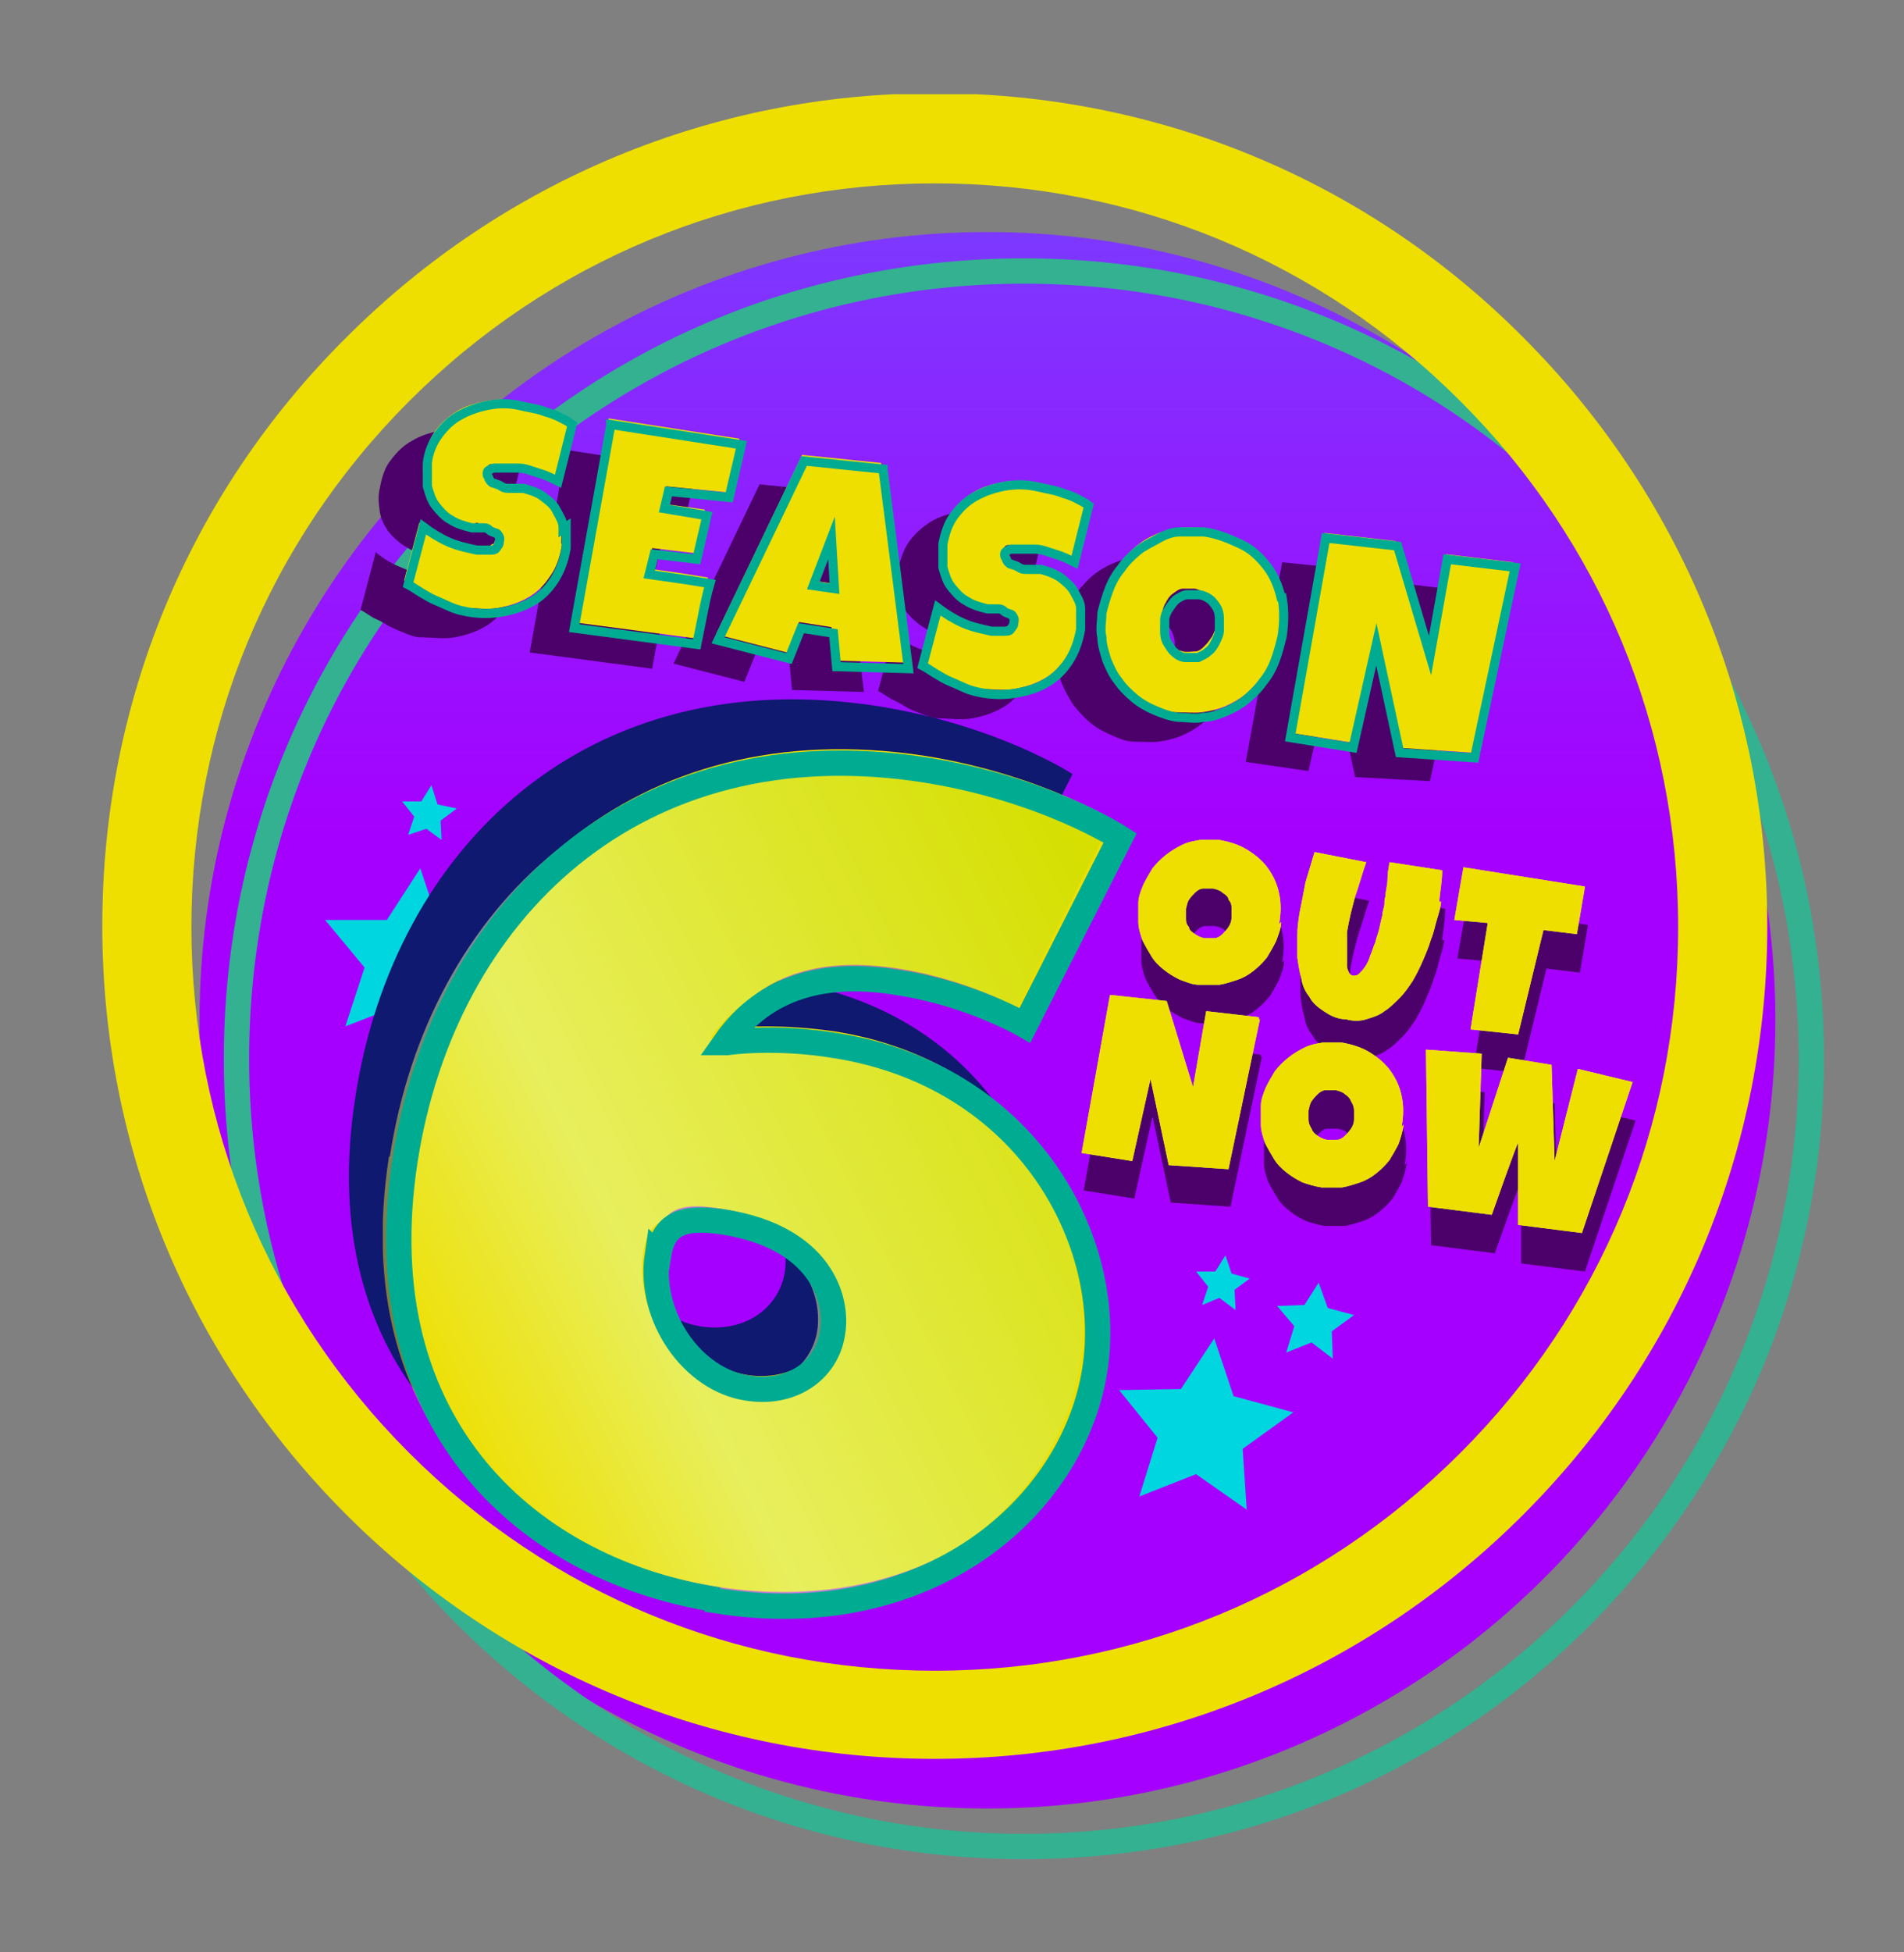
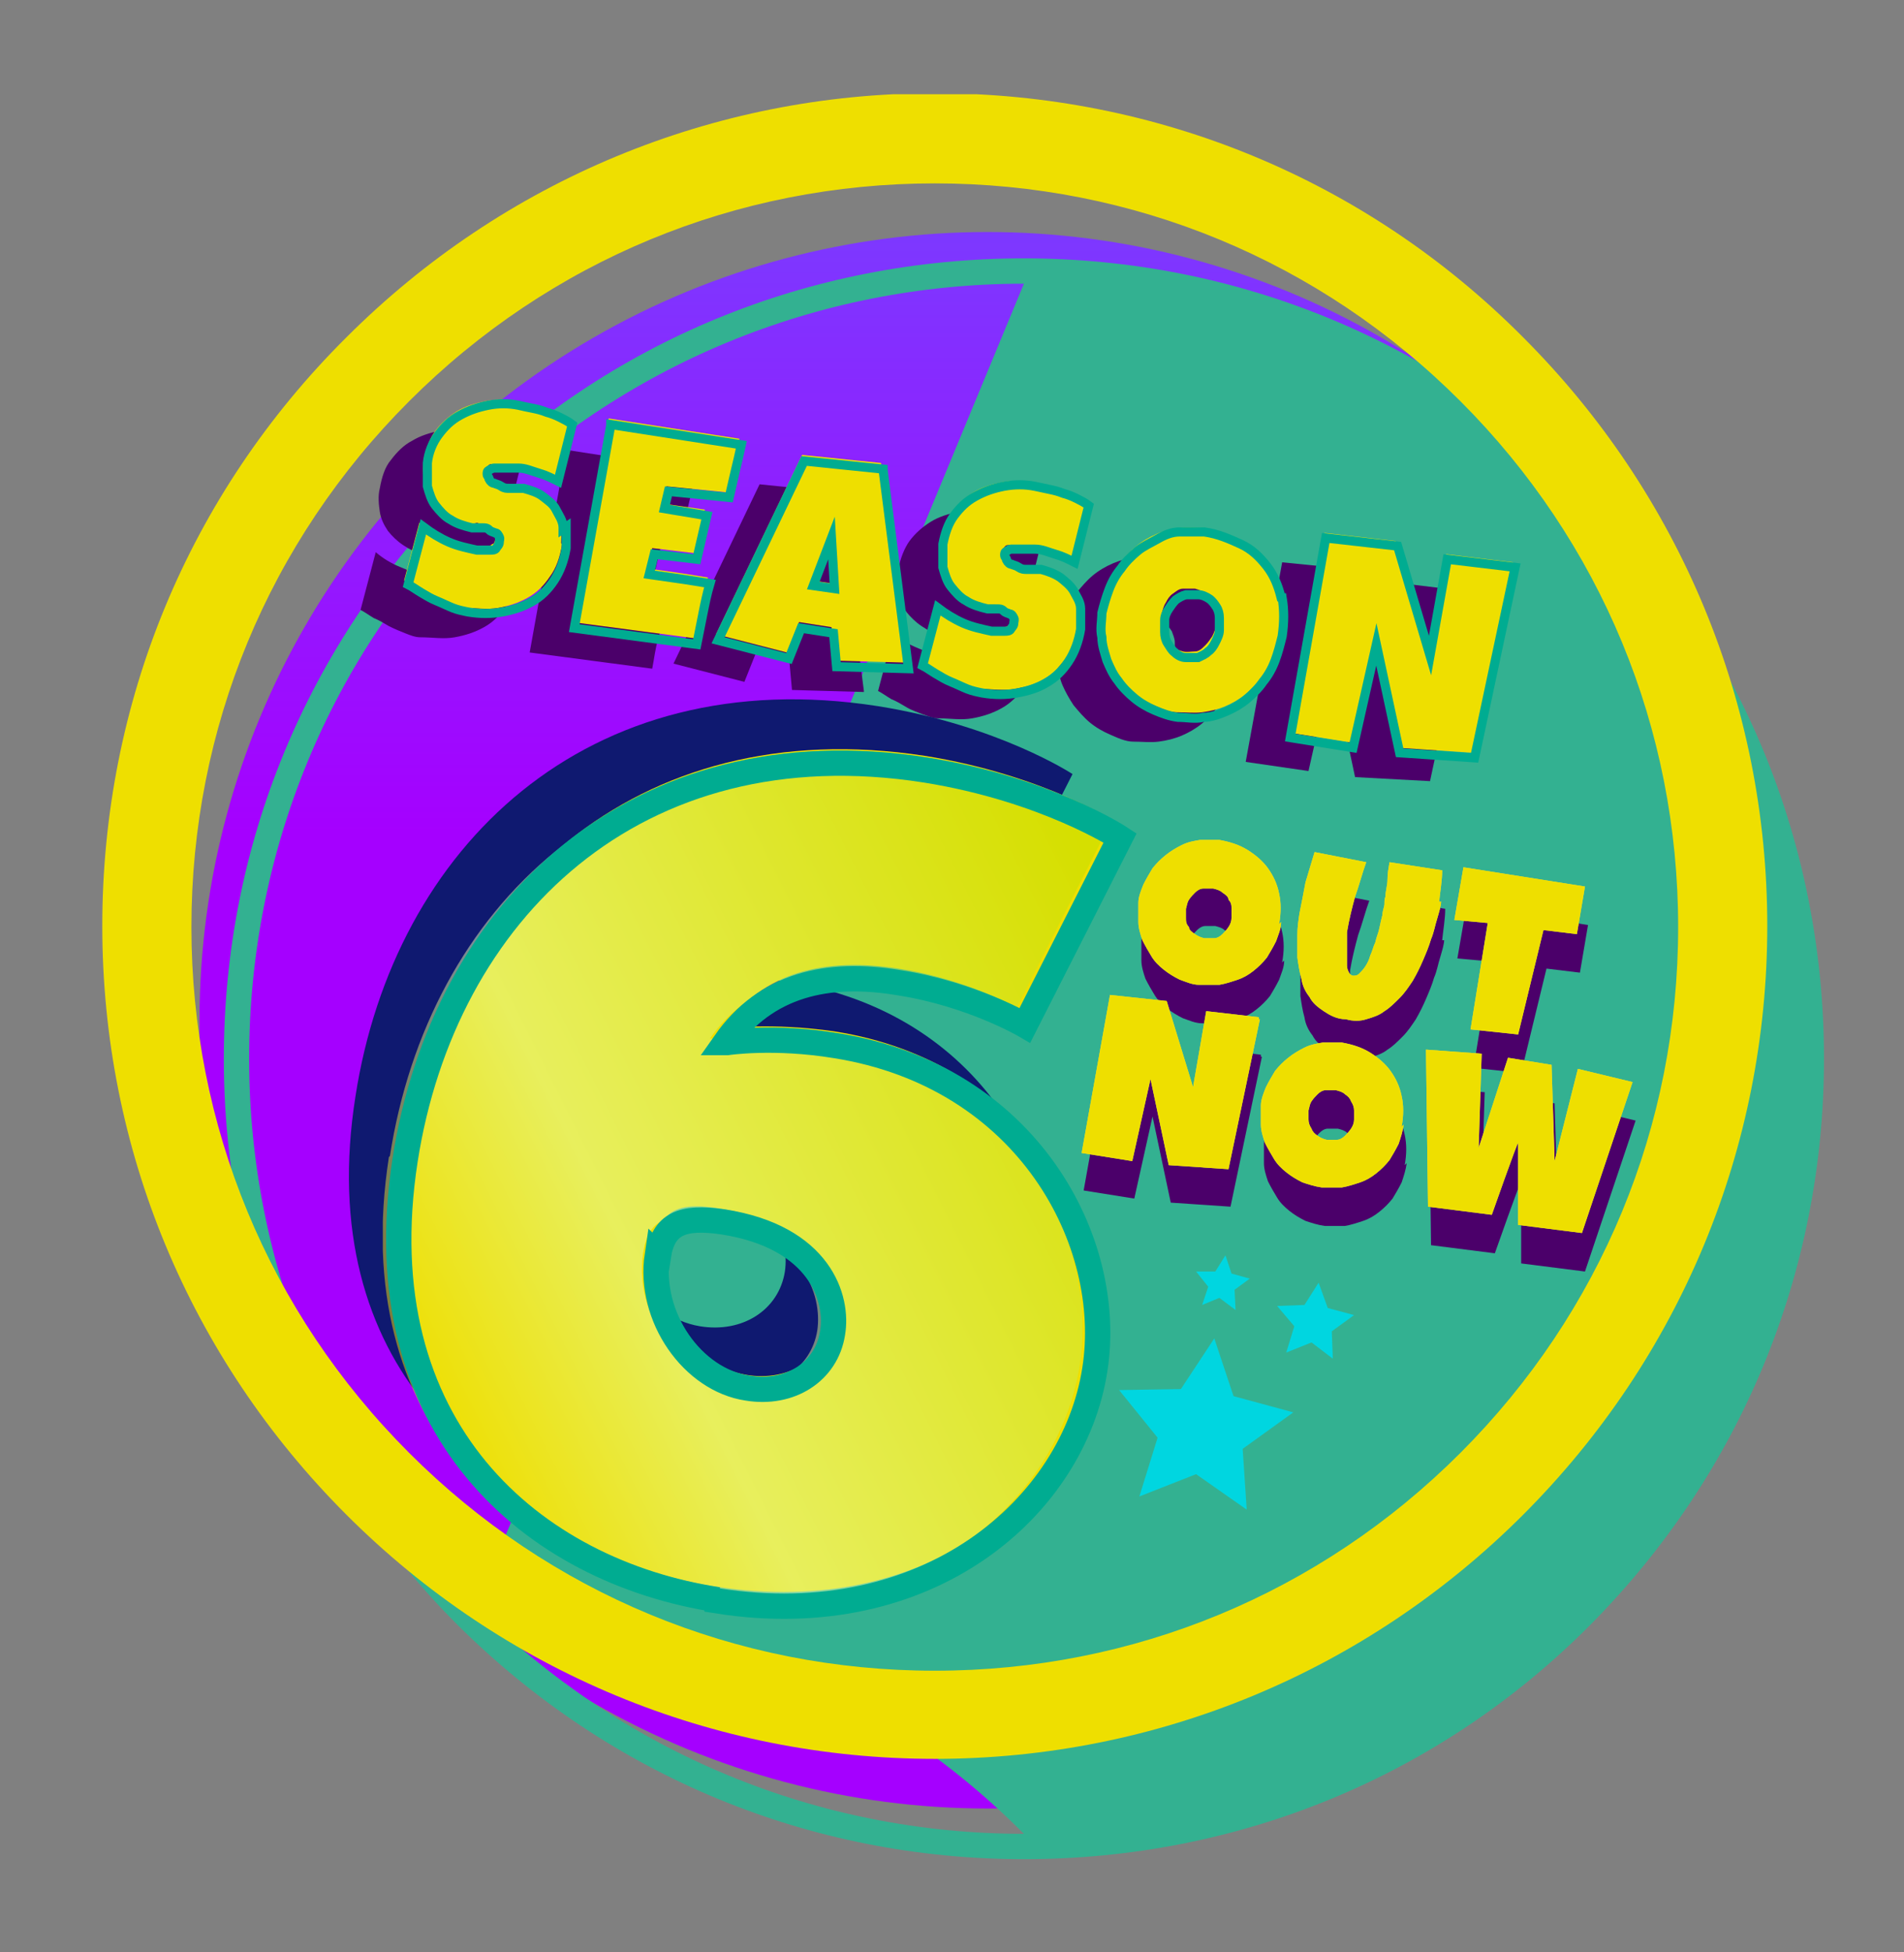
<svg xmlns="http://www.w3.org/2000/svg" id="Layer_1" viewBox="0 0 188 192.7">
  <rect x="0" y="0" width="188" height="192.7" fill="#808080" stroke="none" />
  <defs>
    <style>      .st0, .st1, .st2 {        fill: none;      }      .st3 {        fill: url(#linear-gradient1);      }      .st4 {        fill: #eedf00;      }      .st5 {        fill: url(#linear-gradient);      }      .st6 {        fill: #33b191;      }      .st7 {        fill: #0f1970;      }      .st8 {        isolation: isolate;      }      .st9 {        clip-path: url(#clippath-1);      }      .st10 {        clip-path: url(#clippath-3);      }      .st11 {        clip-path: url(#clippath-4);      }      .st12 {        clip-path: url(#clippath-2);      }      .st13 {        clip-path: url(#clippath-7);      }      .st14 {        clip-path: url(#clippath-6);      }      .st15 {        clip-path: url(#clippath-5);      }      .st1 {        stroke-width: .9px;      }      .st1, .st2 {        stroke: #00ac91;        stroke-miterlimit: 10;      }      .st16 {        mix-blend-mode: overlay;        opacity: .5;      }      .st17 {        fill: #4b006a;      }      .st18 {        clip-path: url(#clippath);      }      .st19 {        fill: #00d6e0;      }      .st2 {        stroke-width: 2.5px;      }      .st20 {        fill: #dedf51;      }    </style>
    <clipPath id="clippath">
      <rect class="st0" x="10.1" y="9.3" width="170" height="183.4" />
    </clipPath>
    <clipPath id="clippath-1">
      <rect class="st0" x="1" y="-19.3" width="310.6" height="255.3" />
    </clipPath>
    <clipPath id="clippath-2">
      <circle class="st0" cx="97.5" cy="100.7" r="77.8" />
    </clipPath>
    <linearGradient id="linear-gradient" x1="-1548.5" y1="873.5" x2="-1548.2" y2="873.5" gradientTransform="translate(437381.5 -775098) rotate(-90) scale(500.6 -500.6)" gradientUnits="userSpaceOnUse">
      <stop offset="0" stop-color="#a500ff" />
      <stop offset="1" stop-color="#418cfe" />
    </linearGradient>
    <clipPath id="clippath-3">
      <rect class="st0" x="1" y="-19.3" width="310.6" height="255.3" />
    </clipPath>
    <clipPath id="clippath-4">
      <rect class="st0" x="1" y="-19.3" width="310.6" height="255.3" />
    </clipPath>
    <clipPath id="clippath-5">
      <rect class="st0" x="37.8" y="74.9" width="71.2" height="83.1" />
    </clipPath>
    <clipPath id="clippath-6">
      <path class="st0" d="M38.5,114.1c3.8-24.5,22.8-43,51.4-38.5,11.9,1.9,19.2,6.7,19.2,6.7l-9.4,18.5s-5.3-3.1-12.4-4.2-13.2.2-17.2,5.9h.2s4.6-.6,10.7.3c19,3,27.6,19.3,25.6,32-2.1,13.5-16.4,26.1-37.3,22.8-18.2-2.9-35-16.9-30.9-43.4M72.3,136.7c4.2.7,7.8-1.6,8.4-5.4.5-3.4-1.3-9.5-10.8-11-4.2-.6-5.9.1-6.4,3.4-.9,6,3.5,12.2,8.9,13.1h0Z" />
    </clipPath>
    <linearGradient id="linear-gradient1" x1="-1543.9" y1="874.1" x2="-1543.6" y2="874.1" gradientTransform="translate(422601.2 239364.7) scale(273.7 -273.7)" gradientUnits="userSpaceOnUse">
      <stop offset="0" stop-color="#eedf00" />
      <stop offset=".3" stop-color="#e1ffb9" />
      <stop offset="1" stop-color="#bddf00" />
    </linearGradient>
    <clipPath id="clippath-7">
      <rect class="st0" x="1" y="-19.3" width="310.6" height="255.3" />
    </clipPath>
  </defs>
  <g class="st8">
    <g id="Layer_2">
      <g id="Layer_1-2">
        <g class="st18">
          <g class="st9">
            <g>
              <g class="st12">
                <rect class="st5" x="18.4" y="21.5" width="158.2" height="158.2" transform="translate(-1.7 1.7) rotate(-1)" />
              </g>
              <g class="st10">
                <g>
-                   <path class="st6" d="M101.1,183.5c-21.1,0-40.9-8.2-55.9-23.1-14.9-14.9-23.1-34.8-23.1-55.9s8.2-40.9,23.1-55.9,34.8-23.1,55.9-23.1,40.9,8.2,55.9,23.1c15,14.9,23.1,34.8,23.1,55.9s-8.2,40.9-23.1,55.9-34.8,23.1-55.9,23.1M101.1,28c-20.4,0-39.7,8-54.1,22.4-14.5,14.4-22.4,33.7-22.4,54.1s8,39.6,22.4,54.1c14.5,14.4,33.7,22.4,54.1,22.4s39.7-8,54.1-22.4,22.4-33.7,22.4-54.1-8-39.7-22.4-54.1c-14.4-14.5-33.7-22.4-54.1-22.4" />
+                   <path class="st6" d="M101.1,183.5c-21.1,0-40.9-8.2-55.9-23.1-14.9-14.9-23.1-34.8-23.1-55.9s8.2-40.9,23.1-55.9,34.8-23.1,55.9-23.1,40.9,8.2,55.9,23.1c15,14.9,23.1,34.8,23.1,55.9s-8.2,40.9-23.1,55.9-34.8,23.1-55.9,23.1M101.1,28c-20.4,0-39.7,8-54.1,22.4-14.5,14.4-22.4,33.7-22.4,54.1s8,39.6,22.4,54.1c14.5,14.4,33.7,22.4,54.1,22.4c-14.4-14.5-33.7-22.4-54.1-22.4" />
                  <path class="st17" d="M51.2,56.6c-.2,1.3-.6,2.3-1.2,3.2-.6.9-1.3,1.6-2.2,2.1s-1.8.8-2.9,1c-1.1.2-2.2,0-3.4,0-.5,0-1-.2-1.5-.4-.5-.2-1-.4-1.6-.7-.5-.3-1-.6-1.5-.8-.5-.3-.9-.6-1.3-.8l1.5-5.7c.7.6,1.5,1.1,2.5,1.5.9.4,1.8.7,2.8.8h1.3c.2,0,.5,0,.6-.2s.3-.3.3-.6v-.5c0,0-.2-.3-.4-.4s-.3-.2-.6-.3-.4,0-.6-.2-.4,0-.6,0h-.5c-.8,0-1.5-.4-2.1-.8s-1.1-.9-1.5-1.4c-.4-.6-.7-1.2-.8-1.9s-.2-1.5,0-2.3c.2-1.1.5-2.1,1.1-2.8.6-.8,1.3-1.5,2.1-1.9.8-.5,1.8-.8,2.8-1s2-.2,3,0c.5,0,.9.2,1.4.3s1,.2,1.4.4c.5.2.9.3,1.3.5s.8.4,1.2.7l-1.4,5.6c-.6-.3-1.2-.6-1.9-.8-.7-.2-1.3-.4-2-.5h-2.4c-.2,0-.3,0-.5.2s-.2.3-.2.4c0,.2,0,.4.2.5,0,.2.3.3.5.4s.5.2.7.3.5,0,.8.2.5,0,.8,0c.2,0,.4,0,.6,0,.7.2,1.4.4,1.9.8s1,.8,1.3,1.3.6,1.1.7,1.8c0,.7,0,1.3,0,2.1" />
                  <path class="st17" d="M68.8,46.3c-.2.9-.4,1.7-.6,2.6s-.4,1.7-.6,2.6l-6-.6-.4,1.7,4.2.7-1,4.3-4.2-.5-.5,2,3.5.5,2.5.4c-.2,1-.4,2-.7,3s-.4,2-.6,3l-12.1-1.6,3.6-20,12.9,2h0Z" />
                  <path class="st17" d="M85.3,68.3l-7.1-.2-.3-3.3-3.2-.5-1.2,3-7-1.8,8.5-17.7,7.8.8,2.5,19.6h0ZM78.1,60.5l-.3-5-1.8,4.7s2.1.3,2.1.3Z" />
                  <path class="st17" d="M102.3,64.6c-.2,1.3-.6,2.3-1.2,3.2-.6.9-1.3,1.6-2.2,2.1s-1.8.8-2.9,1-2.2,0-3.4,0c-.5,0-.9-.2-1.5-.4-.5-.2-1.1-.4-1.6-.7s-1-.6-1.5-.8c-.5-.3-.9-.6-1.3-.8l1.5-5.7c.7.6,1.5,1.1,2.5,1.5.9.4,1.8.7,2.8.8h1.3c.2,0,.4,0,.6-.2s.3-.3.3-.6v-.5c0,0-.2-.3-.4-.4-.2,0-.3-.2-.6-.3s-.4,0-.6-.2-.4,0-.6,0h-.4c-.8,0-1.5-.4-2.1-.8s-1.1-.9-1.5-1.4c-.4-.6-.7-1.2-.8-1.9s-.2-1.5,0-2.3c.2-1.1.6-2.1,1.1-2.8.6-.8,1.3-1.4,2.1-1.9.8-.5,1.8-.8,2.8-1s2-.2,3.1,0c.5,0,.9.2,1.4.3.5,0,.9.2,1.4.4s.9.3,1.3.5.8.4,1.2.7l-1.4,5.6c-.6-.3-1.2-.6-1.9-.8-.7-.2-1.3-.4-2-.5h-2.4c-.2,0-.3,0-.4.2s-.2.3-.2.4c0,.2,0,.4.2.5s.3.3.5.4.5.2.7.3c.3,0,.5,0,.8.2s.5,0,.8,0c.2,0,.4,0,.6,0,.7.2,1.4.4,1.9.8.6.4,1,.8,1.3,1.3s.6,1.1.7,1.8c0,.7,0,1.3,0,2.1" />
                  <path class="st17" d="M122.2,65.2c0,.8-.4,1.7-.7,2.4-.3.8-.7,1.4-1.2,2.1-.5.6-1,1.2-1.6,1.7s-1.3.9-2,1.2-1.5.5-2.3.6-1.6,0-2.5,0c-.8,0-1.6-.4-2.3-.7-.7-.3-1.4-.7-2-1.2s-1.1-1.1-1.6-1.7c-.4-.6-.8-1.3-1.1-2-.3-.7-.4-1.5-.5-2.3v-2.4c0-.8.3-1.6.7-2.3.3-.8.7-1.4,1.2-2.1.5-.6,1-1.2,1.6-1.7s1.3-.9,2-1.2c.7-.3,1.5-.5,2.2-.7.8,0,1.6,0,2.4,0,1.3.2,2.6.6,3.6,1.2,1.1.6,1.9,1.3,2.6,2.2.7.9,1.1,1.9,1.4,3.1s.3,2.4,0,3.8M116,64.6v-1.2c0-.4-.2-.8-.3-1.1-.2-.3-.4-.6-.7-.8-.3-.2-.7-.4-1.1-.4h-1.2c-.4,0-.7.3-1,.5s-.5.5-.7.9c-.2.3-.3.7-.4,1.1v1.2c0,.4.2.8.3,1.1.2.3.4.7.7.9.3.2.7.4,1.1.5s.8,0,1.2,0c.4,0,.7-.3,1-.6.3-.3.5-.6.7-.9s.3-.8.4-1.2" />
                  <polygon class="st17" points="145.2 58.4 141.2 77.1 133.8 76.7 131.5 65.9 129.2 76.1 123 75.2 126.6 55.5 133.6 56.2 136.9 67 138.6 57.6 145.2 58.4" />
                  <polygon class="st19" points="51.9 80.2 52.7 82.8 55.3 83.5 53.1 85 53.3 87.7 51.1 86.1 48.6 87.1 49.4 84.5 47.7 82.5 50.4 82.5 51.9 80.2" />
-                   <polygon class="st19" points="41.5 85.7 43.4 91.4 49.3 93 44.4 96.6 44.7 102.7 39.8 99.1 34.1 101.3 36 95.5 32.1 90.8 38.2 90.8 41.5 85.7" />
-                   <polygon class="st19" points="42.6 77.5 43.2 79.4 45.1 79.8 43.5 81 43.6 82.9 42.1 81.8 40.3 82.4 40.9 80.6 39.7 79.1 41.6 79.1 42.6 77.5" />
                  <polygon class="st19" points="130.2 126.6 131.1 129.1 133.7 129.8 131.5 131.4 131.6 134.1 129.5 132.5 127 133.5 127.8 130.9 126.1 128.9 128.8 128.8 130.2 126.6" />
                  <polygon class="st19" points="119.9 132.1 121.8 137.8 127.7 139.4 122.7 143 123.1 149 118.1 145.5 112.5 147.7 114.3 141.9 110.5 137.2 116.6 137.1 119.9 132.1" />
                  <polygon class="st19" points="121 123.9 121.6 125.7 123.4 126.2 121.9 127.3 122 129.3 120.4 128.1 118.7 128.8 119.3 127 118.1 125.5 120 125.5 121 123.9" />
                </g>
              </g>
              <g class="st8">
                <g class="st8">
                  <path class="st7" d="M35.1,108.2c3.8-24.5,22.8-43,51.6-38.5,11.9,1.9,19.2,6.7,19.2,6.7l-9.4,18.5s-5.3-3.1-12.4-4.2-13.3.2-17.3,5.9h.2s4.6-.6,10.8.3c19.1,3,27.7,19.3,25.8,32-2.1,13.5-16.4,26.1-37.5,22.8-18.3-2.9-35.2-17-31-43.5h0ZM69.1,130.9c4.2.7,7.8-1.6,8.4-5.4.5-3.4-1.3-9.5-10.9-11-4.2-.7-5.9.1-6.4,3.3-.9,6,3.5,12.2,8.9,13.1h0Z" />
                </g>
              </g>
              <g class="st8">
                <g class="st8">
                  <path class="st4" d="M39.7,113.1c3.8-24.5,22.8-42.9,51.6-38.5,11.9,1.9,19.2,6.7,19.2,6.7l-9.4,18.5s-5.3-3.1-12.4-4.2-13.3.2-17.3,5.9h.2s4.6-.6,10.8.3c19.1,3,27.7,19.3,25.8,32-2.1,13.5-16.4,26.1-37.5,22.8-18.3-2.9-35.2-17-31-43.5h0ZM73.7,135.7c4.2.7,7.8-1.6,8.4-5.4.5-3.4-1.3-9.5-10.9-11-4.2-.7-5.9.1-6.4,3.3-.9,6,3.5,12.2,8.9,13.1h0Z" />
                </g>
              </g>
              <g class="st11">
                <g>
                  <g class="st16">
                    <g class="st15">
                      <g class="st14">
                        <rect class="st3" x="18.9" y="59.6" width="105.6" height="112.9" transform="translate(-42.3 41.2) rotate(-25)" />
                      </g>
                    </g>
                  </g>
                  <path class="st2" d="M65,124c.5-3.2,2.3-4,6.4-3.4,9.6,1.5,11.4,7.6,10.8,11-.6,3.8-4.2,6.1-8.4,5.4-5.4-.8-9.8-7-8.9-13.1h0ZM70.8,158c20.9,3.3,35.2-9.3,37.3-22.8,2-12.6-6.6-29-25.6-32-6.1-1-10.7-.3-10.7-.3h-.2c4-5.7,10.1-7.1,17.2-5.9,7.1,1.1,12.4,4.2,12.4,4.2l9.4-18.5s-7.3-4.8-19.2-6.7c-28.7-4.5-47.6,14-51.4,38.5-4.1,26.5,12.6,40.6,30.9,43.4h-.1Z" />
                </g>
              </g>
              <g class="st8">
                <g class="st8">
                  <path class="st4" d="M55.5,53.7c-.2,1.3-.6,2.4-1.2,3.2-.6.9-1.3,1.6-2.2,2.1s-1.8.8-2.9,1-2.2,0-3.4,0c-.5,0-.9-.2-1.5-.4-.5-.2-1.1-.4-1.6-.7-.5-.3-1-.5-1.5-.8s-.9-.6-1.3-.8l1.5-5.7c.7.6,1.5,1.1,2.5,1.5.9.4,1.9.7,2.8.8h1.3c.2,0,.4,0,.6-.2.2,0,.3-.3.3-.6v-.5c0,0-.2-.3-.4-.4s-.4-.2-.6-.3c-.2,0-.4,0-.6-.2s-.4,0-.6,0h-.4c-.8,0-1.5-.4-2.1-.8s-1.1-.9-1.5-1.4c-.4-.6-.7-1.2-.8-1.9s-.2-1.5,0-2.3c.2-1.1.5-2,1.1-2.8s1.3-1.4,2.1-1.9,1.8-.8,2.8-1,2-.2,3,0c.5,0,.9.2,1.4.3s1,.2,1.4.4c.5.2.9.3,1.4.5.4.2.8.4,1.2.7l-1.4,5.6c-.6-.3-1.2-.6-1.9-.8-.7-.3-1.3-.4-2-.5h-2.4c-.2,0-.3,0-.5.3,0,0-.2.3-.2.4,0,.2,0,.4.2.5,0,0,.3.3.5.4s.5.2.7.3c.3,0,.5,0,.8.2.3,0,.5,0,.8,0s.4,0,.6,0c.7.2,1.4.4,1.9.8.6.4,1,.8,1.3,1.3s.6,1.1.7,1.7,0,1.4,0,2.1v-.2Z" />
                  <path class="st4" d="M73,43.4c-.2.9-.4,1.7-.6,2.6-.2.8-.4,1.7-.6,2.6l-6-.6-.4,1.7,4.2.6-1,4.3-4.2-.5-.5,2,3.5.5,2.5.4c-.2,1-.4,2-.7,3-.2,1-.4,2-.6,3l-12.1-1.6,3.6-20.1,12.9,2h0Z" />
                  <path class="st4" d="M89.5,65.4l-7.1-.2-.3-3.3-3.2-.5-1.2,3-7-1.8,8.5-17.7,7.8.8,2.5,19.6h0ZM82.3,57.6l-.3-5-1.8,4.7s2.1.3,2.1.3Z" />
                  <path class="st4" d="M106.5,61.7c-.2,1.3-.6,2.4-1.2,3.2s-1.3,1.6-2.2,2.1c-.9.5-1.8.8-2.9,1s-2.2,0-3.4,0c-.5,0-.9-.2-1.5-.4s-1.1-.4-1.6-.7c-.5-.3-1-.5-1.5-.8s-.9-.6-1.3-.8l1.5-5.7c.7.6,1.5,1.1,2.5,1.5.9.4,1.9.7,2.8.8h1.3c.2,0,.4,0,.6-.2s.3-.3.3-.6v-.5c0,0-.2-.3-.4-.4-.2,0-.4-.2-.6-.3-.2,0-.4,0-.6-.2-.2,0-.4,0-.6,0h-.4c-.8,0-1.5-.4-2.1-.8s-1.1-.9-1.5-1.4c-.4-.6-.7-1.2-.8-1.9-.2-.7-.2-1.5,0-2.3.2-1.1.5-2,1.1-2.8s1.3-1.4,2.1-1.9,1.8-.8,2.8-1,2-.2,3,0c.5,0,.9.2,1.4.3s1,.2,1.4.4c.5.2.9.3,1.4.5.4.2.8.4,1.2.7l-1.4,5.6c-.6-.3-1.2-.6-1.9-.8s-1.3-.4-2-.5h-2.4c-.2,0-.3,0-.5.3,0,0-.2.3-.2.4,0,.2,0,.4.2.5,0,0,.3.3.5.4s.5.2.7.3c.3,0,.5,0,.8.2.3,0,.5,0,.8,0,.2,0,.4,0,.6,0,.7.2,1.4.4,1.9.8.6.4,1,.8,1.3,1.3s.6,1.1.7,1.7,0,1.4,0,2.1v-.2Z" />
                  <path class="st4" d="M126.5,62.3c0,.8-.4,1.6-.7,2.4-.3.8-.7,1.4-1.2,2.1-.5.6-1,1.2-1.6,1.7s-1.3.9-2,1.2c-.7.3-1.5.5-2.3.6s-1.6,0-2.5,0c-.8,0-1.6-.4-2.3-.7-.7-.3-1.4-.7-2-1.2s-1.1-1-1.6-1.7c-.4-.6-.8-1.3-1.1-2-.3-.7-.5-1.5-.5-2.3v-2.4c0-.8.3-1.6.7-2.3.3-.7.7-1.4,1.2-2.1s1-1.2,1.6-1.7,1.3-.9,2-1.2c.7-.3,1.5-.5,2.3-.6s1.6,0,2.4,0c1.3.2,2.5.6,3.6,1.2,1,.6,1.9,1.3,2.6,2.2s1.1,1.9,1.4,3.1.3,2.4,0,3.8h0ZM120.2,61.7v-1.2c0-.4-.2-.8-.4-1.1-.2-.3-.4-.6-.7-.8s-.7-.4-1.1-.5h-1.2c-.4,0-.7.3-1,.5s-.5.5-.7.9c-.2.3-.3.7-.4,1.1v1.2c0,.4.2.8.3,1.1s.4.7.7.9c.3.2.7.4,1.1.5s.8,0,1.2,0c.4,0,.7-.3,1-.6.3-.3.5-.6.7-.9.2-.4.3-.7.4-1.2h0Z" />
                  <path class="st4" d="M149.4,55.5l-4,18.8-7.4-.5-2.3-10.7-2.2,10.2-6.3-1,3.6-19.7,7,.8,3.3,10.8,1.7-9.5,6.6.8h0Z" />
                </g>
              </g>
              <g class="st13">
                <g>
                  <path class="st1" d="M55.6,52.1c0-.7-.4-1.2-.7-1.8s-.8-.9-1.3-1.3-1.2-.6-1.9-.8c-.2,0-.3,0-.6,0s-.5,0-.8,0-.5,0-.8-.2-.5-.2-.7-.3c-.2,0-.4-.2-.5-.4,0-.2-.2-.3-.2-.5s0-.3.2-.4c0,0,.3-.2.5-.2h2.4c.7,0,1.3.3,2,.5s1.3.5,1.9.8l1.4-5.6c-.4-.3-.8-.5-1.2-.7s-.9-.4-1.3-.5c-.5-.2-.9-.3-1.4-.4s-1-.2-1.4-.3c-1-.2-2-.2-3,0s-1.9.5-2.8,1-1.5,1.1-2.1,1.9c-.6.8-1,1.8-1.1,2.8,0,.8,0,1.6,0,2.3.2.7.4,1.4.8,1.9s.9,1.1,1.5,1.4c.6.4,1.3.6,2.1.8h.5c.2,0,.4,0,.6,0,.2,0,.4,0,.6.2s.4.2.6.3c.2,0,.3.2.4.4s0,.3,0,.5c0,.3-.2.4-.3.6s-.4.2-.6.2h-1.3c-.9-.2-1.9-.4-2.8-.8-.9-.4-1.7-.9-2.5-1.5l-1.5,5.7c.4.2.8.5,1.3.8s1,.6,1.5.8,1.1.5,1.6.7,1,.3,1.5.4c1.2.2,2.3.2,3.4,0,1.1-.2,2-.5,2.9-1s1.6-1.2,2.2-2.1c.6-.9,1-2,1.2-3.2,0-.7,0-1.4,0-2.1h0l-.3.2Z" />
                  <path class="st1" d="M60.3,42l-3.6,20,12.1,1.6c.2-1,.4-2,.6-3s.4-2,.7-3l-2.5-.4-3.5-.5.5-2,4.2.5,1-4.3-4.2-.7.4-1.7,6,.6c.2-.9.4-1.7.6-2.6.2-.8.4-1.7.6-2.6l-12.9-2h0Z" />
                  <path class="st1" d="M80.3,57.8l1.8-4.7.3,5s-2.1-.3-2.1-.3ZM87.2,46.3l-7.8-.8-8.5,17.7,7,1.8,1.2-3,3.2.5.3,3.3,7.1.2-2.5-19.6h0Z" />
                  <path class="st1" d="M106.7,60.1c0-.7-.4-1.2-.7-1.8-.3-.5-.8-.9-1.3-1.3-.6-.4-1.2-.6-1.9-.8-.2,0-.3,0-.6,0s-.5,0-.8,0-.5,0-.8-.2-.5-.2-.7-.3c-.2,0-.4-.2-.5-.4,0-.2-.2-.3-.2-.5s0-.3.2-.4c0,0,.3-.2.4-.2h2.4c.7,0,1.3.3,2,.5s1.3.5,1.9.8l1.4-5.6c-.4-.3-.8-.5-1.2-.7-.4-.2-.9-.4-1.3-.5-.5-.2-.9-.3-1.4-.4s-.9-.2-1.4-.3c-1-.2-2-.2-3.1,0-1,.2-1.9.5-2.8,1s-1.5,1.1-2.1,1.9-.9,1.8-1.1,2.8c0,.8,0,1.6,0,2.3.2.7.4,1.4.8,1.9s.9,1.1,1.5,1.4c.6.4,1.3.6,2.1.8h.4c.2,0,.4,0,.6,0,.2,0,.4,0,.6.2s.4.2.6.3c.2,0,.3.2.4.4s0,.3,0,.5c0,.3-.2.4-.3.6s-.4.2-.6.2h-1.3c-.9-.2-1.9-.4-2.8-.8s-1.7-.9-2.5-1.5l-1.5,5.7c.4.2.8.5,1.3.8s1,.6,1.5.8,1.1.5,1.6.7,1,.3,1.5.4c1.2.2,2.3.2,3.4,0s2.1-.5,2.9-1c.9-.5,1.6-1.2,2.2-2.1s1-2,1.2-3.2c0-.7,0-1.4,0-2.1h0v.2Z" />
                  <path class="st1" d="M120,63.4c-.2.4-.4.7-.7.9-.3.3-.6.4-1,.6-.4,0-.8,0-1.2,0s-.8-.2-1.1-.5c-.3-.2-.5-.6-.7-.9s-.3-.7-.3-1.1v-1.2c0-.4.2-.8.4-1.1.2-.3.4-.6.7-.9.3-.2.6-.4,1-.5.4,0,.8,0,1.2,0,.4,0,.8.2,1.1.4.3.2.5.5.7.8s.3.7.3,1.1v1.2c0,.4-.2.8-.4,1.2h0ZM126.5,59c-.3-1.2-.7-2.2-1.4-3.1-.7-.9-1.5-1.7-2.6-2.2s-2.2-1-3.6-1.2c-.8,0-1.7,0-2.4,0-.8,0-1.5.3-2.2.7s-1.4.7-2,1.2-1.2,1.1-1.6,1.7c-.5.6-.9,1.3-1.2,2.1s-.5,1.5-.7,2.3c0,.8-.2,1.6,0,2.4,0,.8.3,1.6.5,2.3.3.7.6,1.4,1.1,2,.4.6,1,1.2,1.6,1.7s1.3.9,2,1.2c.7.3,1.5.6,2.3.7.9,0,1.7.2,2.5,0,.8,0,1.6-.3,2.3-.6.7-.3,1.4-.7,2-1.2s1.2-1.1,1.6-1.7c.5-.6.9-1.3,1.2-2.1s.5-1.6.7-2.4c.2-1.4.2-2.6,0-3.8h-.1Z" />
                  <polygon class="st1" points="142.9 55.2 141.2 64.7 138 53.9 130.9 53.1 127.4 72.8 133.6 73.8 135.9 63.6 138.2 74.3 145.6 74.8 149.6 56 142.9 55.2" />
                  <path class="st4" d="M92.3,173.6c-21.9,0-42.6-8.6-58.1-24.1s-24.1-36.1-24.1-58.1,8.5-42.6,24.1-58.1c15.5-15.5,36.2-24.1,58.1-24.1s42.6,8.5,58.1,24.1c15.5,15.5,24.1,36.2,24.1,58.1s-8.6,42.6-24.1,58.1-36.2,24.1-58.1,24.1M92.3,18.1c-19.6,0-38,7.6-51.9,21.5-13.9,13.9-21.5,32.3-21.5,51.9s7.6,38,21.5,51.9c13.9,13.9,32.3,21.5,51.9,21.5s38-7.6,51.9-21.5c13.9-13.9,21.5-32.3,21.5-51.9s-7.6-38-21.5-51.9-32.3-21.5-51.9-21.5" />
                </g>
              </g>
              <g class="st8">
                <g class="st8">
                  <path class="st17" d="M126.8,94.8c0,.7-.3,1.3-.5,1.9-.3.6-.6,1.1-.9,1.6-.4.5-.8.9-1.3,1.3s-1,.7-1.6.9c-.6.2-1.2.4-1.8.5h-2c-.7,0-1.3-.3-1.9-.5-.6-.3-1.1-.6-1.6-1s-.9-.8-1.2-1.3-.6-1-.9-1.6c-.2-.6-.4-1.2-.4-1.8v-1.9c0-.6.3-1.3.5-1.8.3-.6.6-1.1.9-1.6.4-.5.8-.9,1.3-1.3s1-.7,1.6-1,1.2-.4,1.8-.5h1.9c1.1.2,2,.5,2.8,1s1.5,1.1,2,1.8c.5.7.9,1.5,1.1,2.5.2.9.2,1.9,0,3l.2-.2ZM121.8,94.3v-.9c0-.3,0-.6-.3-.9,0-.3-.3-.5-.6-.7-.2-.2-.5-.3-.9-.4h-1c-.3,0-.6.2-.8.4s-.4.4-.6.7-.2.6-.3.9v.9c0,.3,0,.6.3.9,0,.3.3.5.6.7s.5.3.9.4h1c.3,0,.6-.2.8-.4s.4-.4.6-.7c.2-.3.3-.6.3-.9Z" />
                </g>
                <g class="st8">
                  <path class="st17" d="M142.6,92.7c0,.5-.2,1.1-.4,1.8-.2.6-.3,1.3-.6,2-.2.7-.5,1.4-.8,2.1s-.6,1.3-1,2c-.4.6-.8,1.2-1.3,1.7s-1,1-1.5,1.3c-.5.4-1.1.6-1.8.8-.6.2-1.3.2-2,0-.9,0-1.6-.4-2.2-.8-.6-.4-1.1-.8-1.4-1.4-.4-.5-.7-1.1-.8-1.8-.2-.7-.3-1.4-.4-2.1v-2.2c0-.8.1-1.4.2-2.1.2-1,.4-2,.6-3.1.3-1,.6-2,.9-3l5.1,1c-.4,1.1-.7,2.3-1.1,3.4-.3,1.1-.6,2.3-.8,3.5v3.3c0,.3.1.5.2.7s.3.3.4.3c.2,0,.4,0,.6-.2.2-.2.4-.4.6-.7.2-.3.4-.7.5-1.1.2-.4.3-.9.5-1.3.1-.5.3-.9.4-1.4s.2-.9.3-1.3c0-.4.2-.8.2-1.1s0-.5.1-.7c0-.6.2-1.1.2-1.7s.1-1.1.2-1.7l5.2.8c0,1-.2,2.1-.3,3.1h.2Z" />
                </g>
                <g class="st8">
                  <path class="st17" d="M156.8,91.3l-.8,4.7-3.3-.4-2.5,10.3-4.7-.5,1.7-10.5-3.3-.3.9-5.2,12,1.9h0Z" />
                </g>
              </g>
              <g class="st8">
                <g class="st8">
                  <path class="st17" d="M124.6,104.3l-3.1,14.8-5.9-.4-1.8-8.5-1.8,8.1-5-.8,2.8-15.6,5.6.6,2.6,8.5,1.3-7.5,5.2.6v.2Z" />
                </g>
                <g class="st8">
                  <path class="st17" d="M138.9,114.8c-.1.7-.3,1.3-.5,1.9-.3.6-.6,1.1-.9,1.6-.4.5-.8.9-1.3,1.3-.5.4-1,.7-1.6.9s-1.2.4-1.8.5h-2c-.7-.1-1.3-.3-1.9-.5-.6-.3-1.1-.6-1.6-1s-.9-.8-1.2-1.3-.6-1-.9-1.6c-.2-.6-.4-1.2-.4-1.8v-1.9c0-.6.3-1.3.5-1.8.3-.6.6-1.1.9-1.6.4-.5.8-.9,1.3-1.3s1-.7,1.6-1,1.2-.4,1.8-.5h1.9c1.1.2,2,.5,2.8,1s1.5,1.1,2,1.8.9,1.5,1.1,2.5c.2.9.2,1.9,0,3l.2-.2ZM133.9,114.3v-.9c0-.3-.1-.6-.3-.9-.1-.3-.3-.5-.6-.7-.2-.2-.5-.3-.9-.4h-1c-.3,0-.6.2-.8.4s-.4.4-.6.7-.2.6-.3.9v.9c0,.3.1.6.3.9.1.3.3.5.6.7s.5.3.9.4h1c.3,0,.6-.2.8-.4s.4-.4.6-.7c.2-.3.3-.6.3-.9Z" />
                </g>
                <g class="st8">
                  <path class="st17" d="M161.5,110.6l-5,14.9-6.3-.8v-8.1c-.1,0-2.6,7.1-2.6,7.1l-6.3-.8-.2-15.5,5.5.4-.3,9.3,2.9-8.9,4.3.7.3,9.5,2.3-9.1,5.4,1.3h0Z" />
                </g>
              </g>
              <g class="st8">
                <g class="st8">
                  <path class="st20" d="M126.5,91c0,.7-.3,1.3-.5,1.9-.3.6-.6,1.1-.9,1.6-.4.5-.8.9-1.3,1.3s-1,.7-1.6.9c-.6.2-1.2.4-1.8.5h-2c-.7,0-1.3-.3-1.9-.5-.6-.3-1.1-.6-1.6-1s-.9-.8-1.2-1.3-.6-1-.9-1.6c-.2-.6-.4-1.2-.4-1.8v-1.9c0-.6.3-1.3.5-1.8.3-.6.6-1.1.9-1.6.4-.5.8-.9,1.3-1.3s1-.7,1.6-1,1.2-.4,1.8-.5h1.9c1.1.2,2,.5,2.8,1s1.5,1.1,2,1.8c.5.7.9,1.5,1.1,2.5.2.9.2,1.9,0,3l.2-.2ZM121.6,90.6v-.9c0-.3,0-.6-.3-.9,0-.3-.3-.5-.6-.7-.2-.2-.5-.3-.9-.4h-1c-.3,0-.6.2-.8.4s-.4.4-.6.7-.2.6-.3.9v.9c0,.3,0,.6.3.9,0,.3.3.5.6.7s.5.3.9.4h1c.3,0,.6-.2.8-.4s.4-.4.6-.7c.2-.3.3-.6.3-.9Z" />
                </g>
                <g class="st8">
                  <path class="st20" d="M142.3,88.9c0,.5-.2,1.1-.4,1.8-.2.6-.3,1.3-.6,2-.2.7-.5,1.4-.8,2.1s-.6,1.3-1,2c-.4.6-.8,1.2-1.3,1.7s-1,1-1.5,1.3c-.5.4-1.1.6-1.8.8-.6.2-1.3.2-2,0-.9,0-1.6-.4-2.2-.8-.6-.4-1.1-.8-1.4-1.4-.4-.5-.7-1.1-.8-1.8-.2-.7-.3-1.4-.4-2.1v-2.2c0-.8.1-1.4.2-2.1.2-1,.4-2,.6-3.1.3-1,.6-2,.9-3l5.1,1c-.4,1.1-.7,2.3-1.1,3.4-.3,1.1-.6,2.3-.8,3.5v3.3c0,.3.1.5.2.7s.3.3.4.3c.2,0,.4,0,.6-.2.2-.2.4-.4.6-.7.2-.3.4-.7.5-1.1.2-.4.3-.9.5-1.3.1-.5.3-.9.4-1.4s.2-.9.3-1.3c0-.4.2-.8.2-1.1s0-.5.1-.7c0-.6.2-1.1.2-1.7s.1-1.1.2-1.7l5.2.8c0,1-.2,2.1-.3,3.1h.2Z" />
                </g>
                <g class="st8">
                  <path class="st20" d="M156.5,87.5l-.8,4.7-3.3-.4-2.5,10.3-4.7-.5,1.7-10.5-3.3-.3.9-5.2,12,1.9h0Z" />
                </g>
              </g>
              <g class="st8">
                <g class="st8">
                  <path class="st20" d="M124.4,100.6l-3.1,14.8-5.9-.4-1.8-8.5-1.8,8.1-5-.8,2.8-15.6,5.6.6,2.6,8.5,1.3-7.5,5.2.6v.2Z" />
                </g>
                <g class="st8">
                  <path class="st20" d="M138.6,111c-.1.7-.3,1.3-.5,1.9-.3.6-.6,1.1-.9,1.6-.4.5-.8.9-1.3,1.3-.5.4-1,.7-1.6.9s-1.2.4-1.8.5h-2c-.7-.1-1.3-.3-1.9-.5-.6-.3-1.1-.6-1.6-1s-.9-.8-1.2-1.3-.6-1-.9-1.6c-.2-.6-.4-1.2-.4-1.8v-1.9c0-.6.3-1.3.5-1.8.3-.6.6-1.1.9-1.6.4-.5.8-.9,1.3-1.3s1-.7,1.6-1,1.2-.4,1.8-.5h1.9c1.1.2,2,.5,2.8,1s1.5,1.1,2,1.8c.5.7.9,1.5,1.1,2.5.2.9.2,1.9,0,3l.2-.2ZM133.7,110.5v-.9c0-.3-.1-.6-.3-.9-.1-.3-.3-.5-.6-.7-.2-.2-.5-.3-.9-.4h-1c-.3,0-.6.2-.8.4-.2.2-.4.4-.6.7-.2.3-.2.6-.3.9v.9c0,.3.1.6.3.9.1.3.3.5.6.7s.5.3.9.4h1c.3,0,.6-.2.8-.4s.4-.4.6-.7c.2-.3.3-.6.3-.9Z" />
                </g>
                <g class="st8">
                  <path class="st20" d="M161.2,106.8l-5,14.9-6.3-.8v-8.1c-.1,0-2.6,7.1-2.6,7.1l-6.3-.8-.2-15.5,5.5.4-.3,9.3,2.9-8.9,4.3.7.3,9.5,2.3-9.1,5.4,1.3h0Z" />
                </g>
              </g>
              <g class="st8">
                <g class="st8">
                  <path class="st4" d="M126.5,91c0,.7-.3,1.3-.5,1.9-.3.6-.6,1.1-.9,1.6-.4.5-.8.9-1.3,1.3s-1,.7-1.6.9c-.6.2-1.2.4-1.8.5h-2c-.7,0-1.3-.3-1.9-.5-.6-.3-1.1-.6-1.6-1s-.9-.8-1.2-1.3-.6-1-.9-1.6c-.2-.6-.4-1.2-.4-1.8v-1.9c0-.6.3-1.3.5-1.8.3-.6.6-1.1.9-1.6.4-.5.8-.9,1.3-1.3s1-.7,1.6-1,1.2-.4,1.8-.5h1.9c1.1.2,2,.5,2.8,1s1.5,1.1,2,1.8c.5.7.9,1.5,1.1,2.5.2.9.2,1.9,0,3l.2-.2ZM121.6,90.6v-.9c0-.3,0-.6-.3-.9,0-.3-.3-.5-.6-.7-.2-.2-.5-.3-.9-.4h-1c-.3,0-.6.2-.8.4s-.4.4-.6.7-.2.6-.3.9v.9c0,.3,0,.6.3.9,0,.3.3.5.6.7s.5.3.9.4h1c.3,0,.6-.2.8-.4s.4-.4.6-.7c.2-.3.3-.6.3-.9Z" />
                </g>
                <g class="st8">
                  <path class="st4" d="M142.3,88.9c0,.5-.2,1.1-.4,1.8-.2.6-.3,1.3-.6,2-.2.7-.5,1.4-.8,2.1s-.6,1.3-1,2c-.4.6-.8,1.2-1.3,1.7s-1,1-1.5,1.3c-.5.4-1.1.6-1.8.8-.6.2-1.3.2-2,0-.9,0-1.6-.4-2.2-.8-.6-.4-1.1-.8-1.4-1.4-.4-.5-.7-1.1-.8-1.8-.2-.7-.3-1.4-.4-2.1v-2.2c0-.8.1-1.4.2-2.1.2-1,.4-2,.6-3.1.3-1,.6-2,.9-3l5.1,1c-.4,1.1-.7,2.3-1.1,3.4-.3,1.1-.6,2.3-.8,3.5v3.3c0,.3.1.5.2.7s.3.3.4.3c.2,0,.4,0,.6-.2.2-.2.4-.4.6-.7.2-.3.4-.7.5-1.1.2-.4.3-.9.5-1.3.1-.5.3-.9.4-1.4s.2-.9.3-1.3c0-.4.2-.8.2-1.1s0-.5.1-.7c0-.6.2-1.1.2-1.7s.1-1.1.2-1.7l5.2.8c0,1-.2,2.1-.3,3.1h.2Z" />
                </g>
                <g class="st8">
                  <path class="st4" d="M156.5,87.5l-.8,4.7-3.3-.4-2.5,10.3-4.7-.5,1.7-10.5-3.3-.3.9-5.2,12,1.9h0Z" />
                </g>
              </g>
              <g class="st8">
                <g class="st8">
                  <path class="st4" d="M124.4,100.6l-3.1,14.8-5.9-.4-1.8-8.5-1.8,8.1-5-.8,2.8-15.6,5.6.6,2.6,8.5,1.3-7.5,5.2.6v.2Z" />
                </g>
                <g class="st8">
                  <path class="st4" d="M138.6,111c-.1.7-.3,1.3-.5,1.9-.3.6-.6,1.1-.9,1.6-.4.5-.8.9-1.3,1.3-.5.4-1,.7-1.6.9s-1.2.4-1.8.5h-2c-.7-.1-1.3-.3-1.9-.5-.6-.3-1.1-.6-1.6-1s-.9-.8-1.2-1.3-.6-1-.9-1.6c-.2-.6-.4-1.2-.4-1.8v-1.9c0-.6.3-1.3.5-1.8.3-.6.6-1.1.9-1.6.4-.5.8-.9,1.3-1.3s1-.7,1.6-1,1.2-.4,1.8-.5h1.9c1.1.2,2,.5,2.8,1s1.5,1.1,2,1.8c.5.7.9,1.5,1.1,2.5.2.9.2,1.9,0,3l.2-.2ZM133.7,110.5v-.9c0-.3-.1-.6-.3-.9-.1-.3-.3-.5-.6-.7-.2-.2-.5-.3-.9-.4h-1c-.3,0-.6.2-.8.4-.2.2-.4.4-.6.7-.2.3-.2.6-.3.9v.9c0,.3.1.6.3.9.1.3.3.5.6.7s.5.3.9.4h1c.3,0,.6-.2.8-.4s.4-.4.6-.7c.2-.3.3-.6.3-.9Z" />
                </g>
                <g class="st8">
                  <path class="st4" d="M161.2,106.8l-5,14.9-6.3-.8v-8.1c-.1,0-2.6,7.1-2.6,7.1l-6.3-.8-.2-15.5,5.5.4-.3,9.3,2.9-8.9,4.3.7.3,9.5,2.3-9.1,5.4,1.3h0Z" />
                </g>
              </g>
            </g>
          </g>
        </g>
      </g>
    </g>
  </g>
</svg>